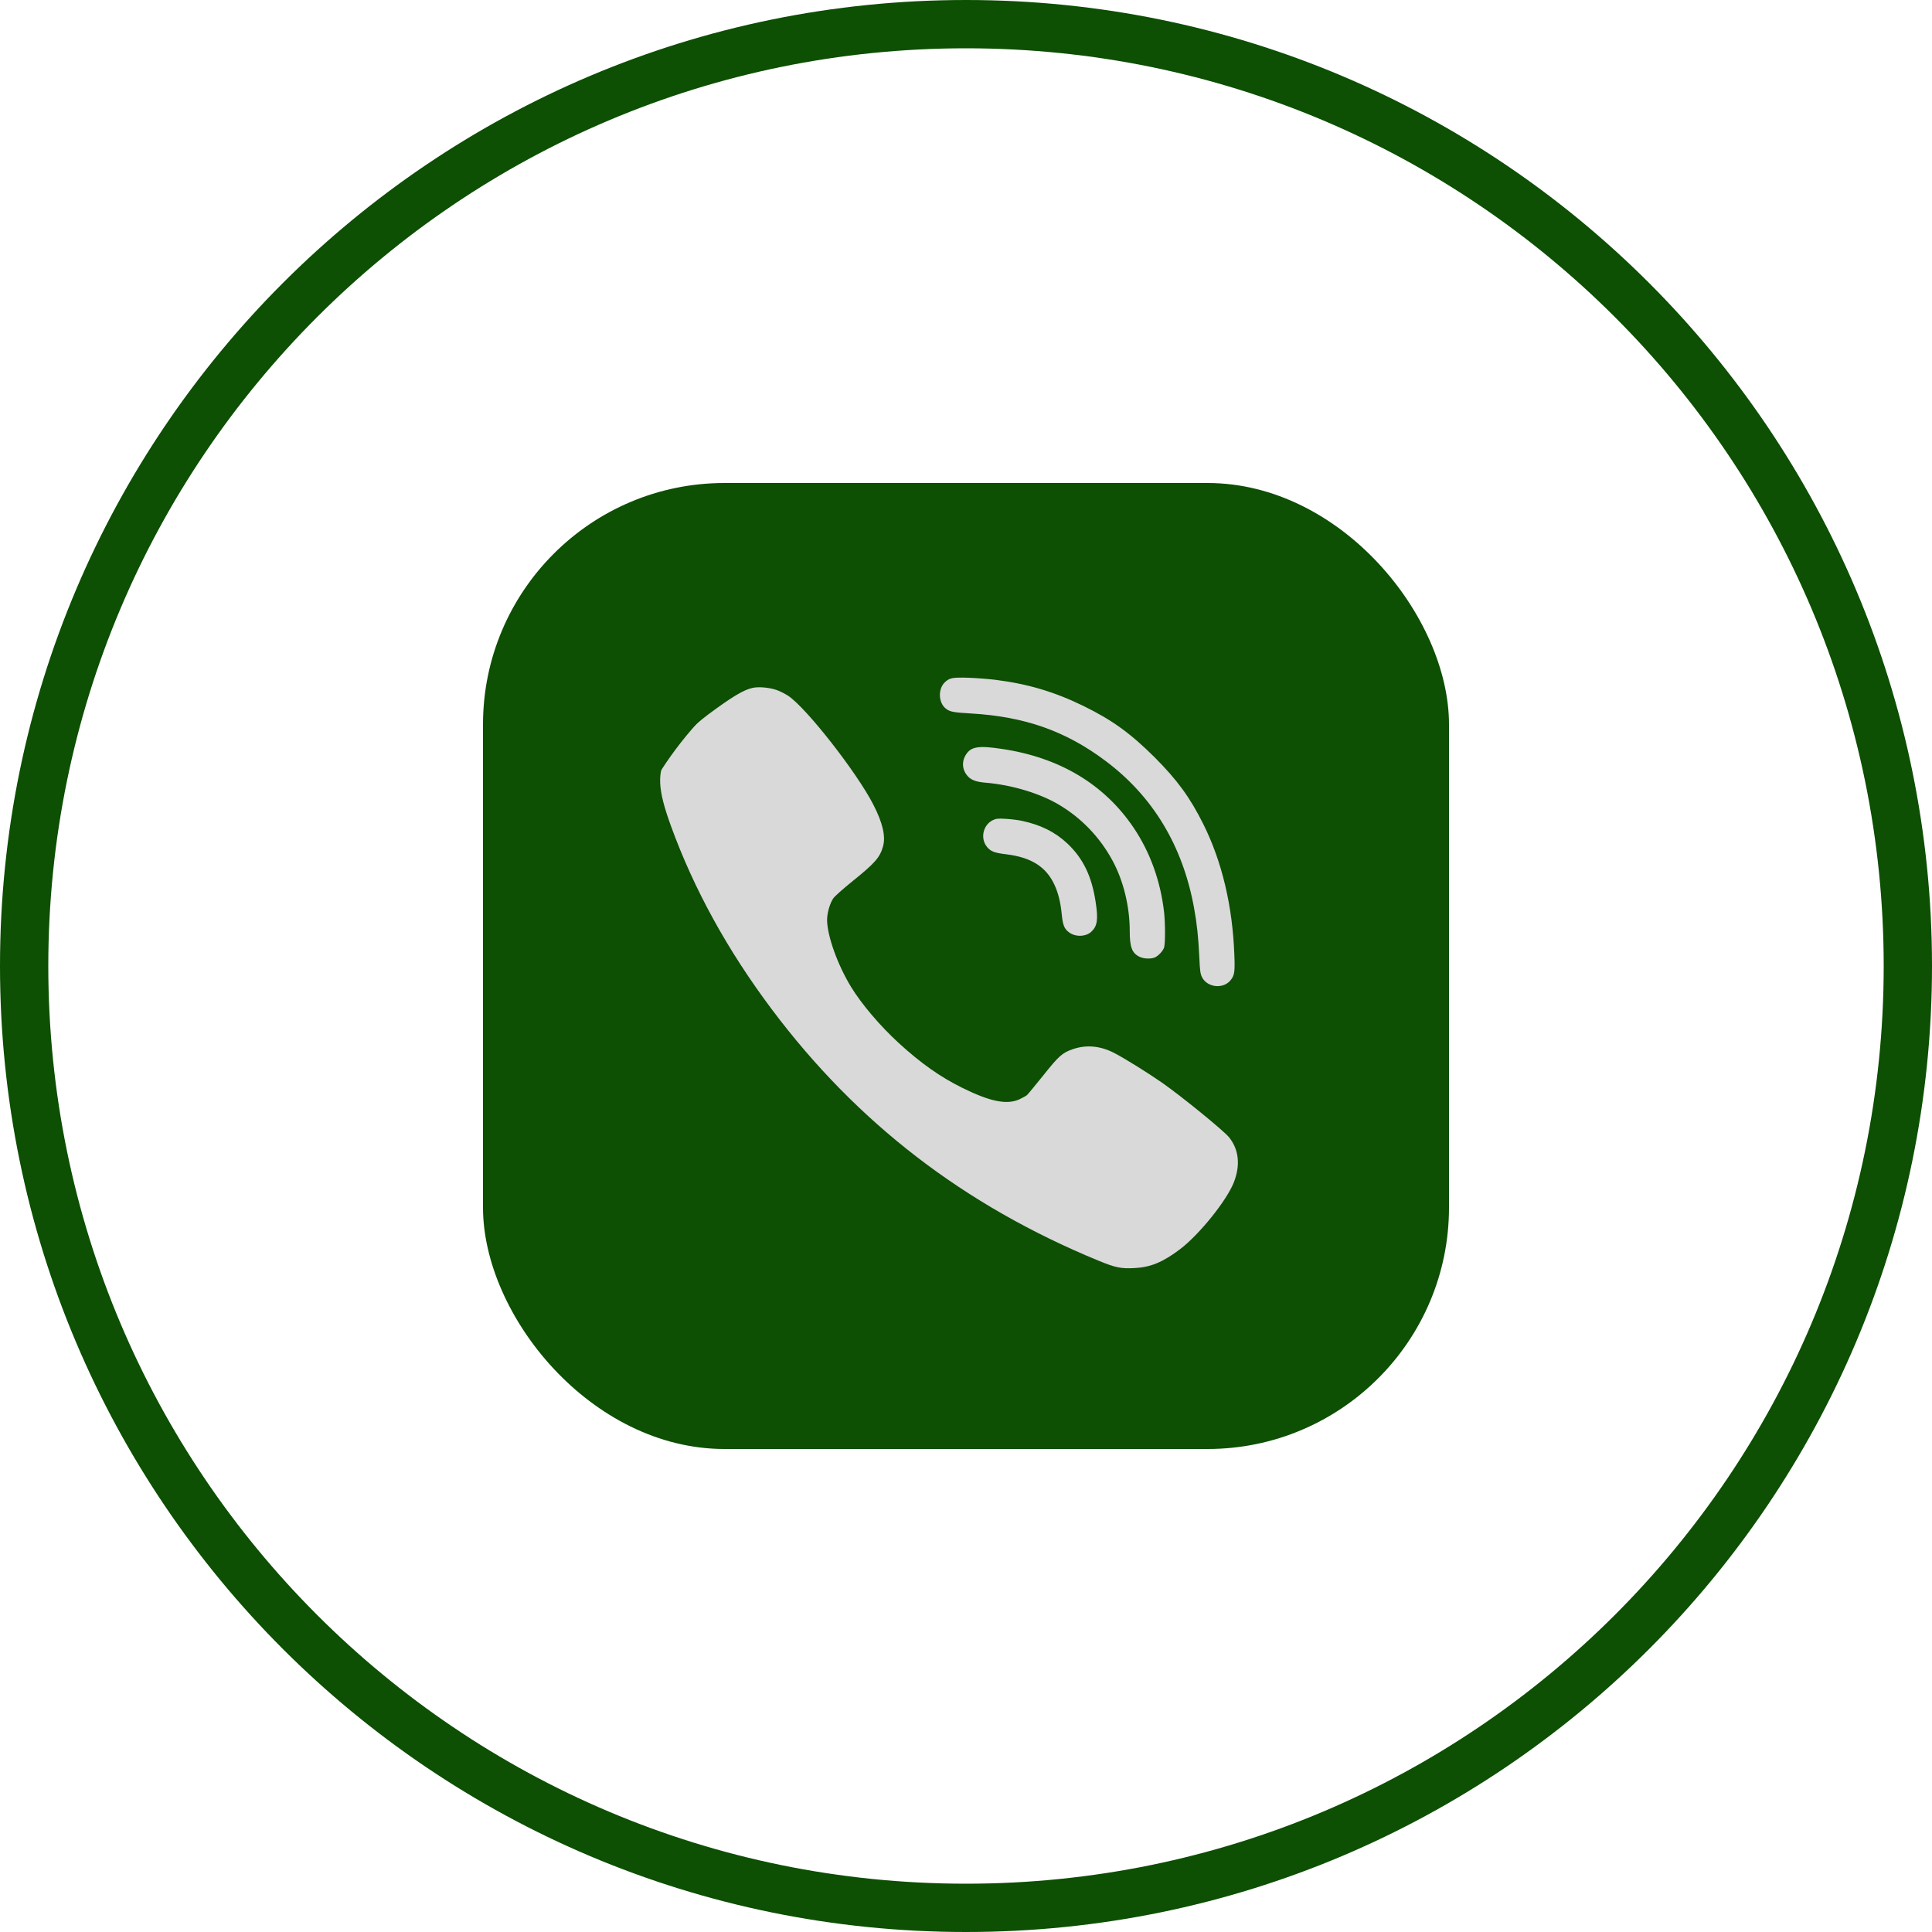
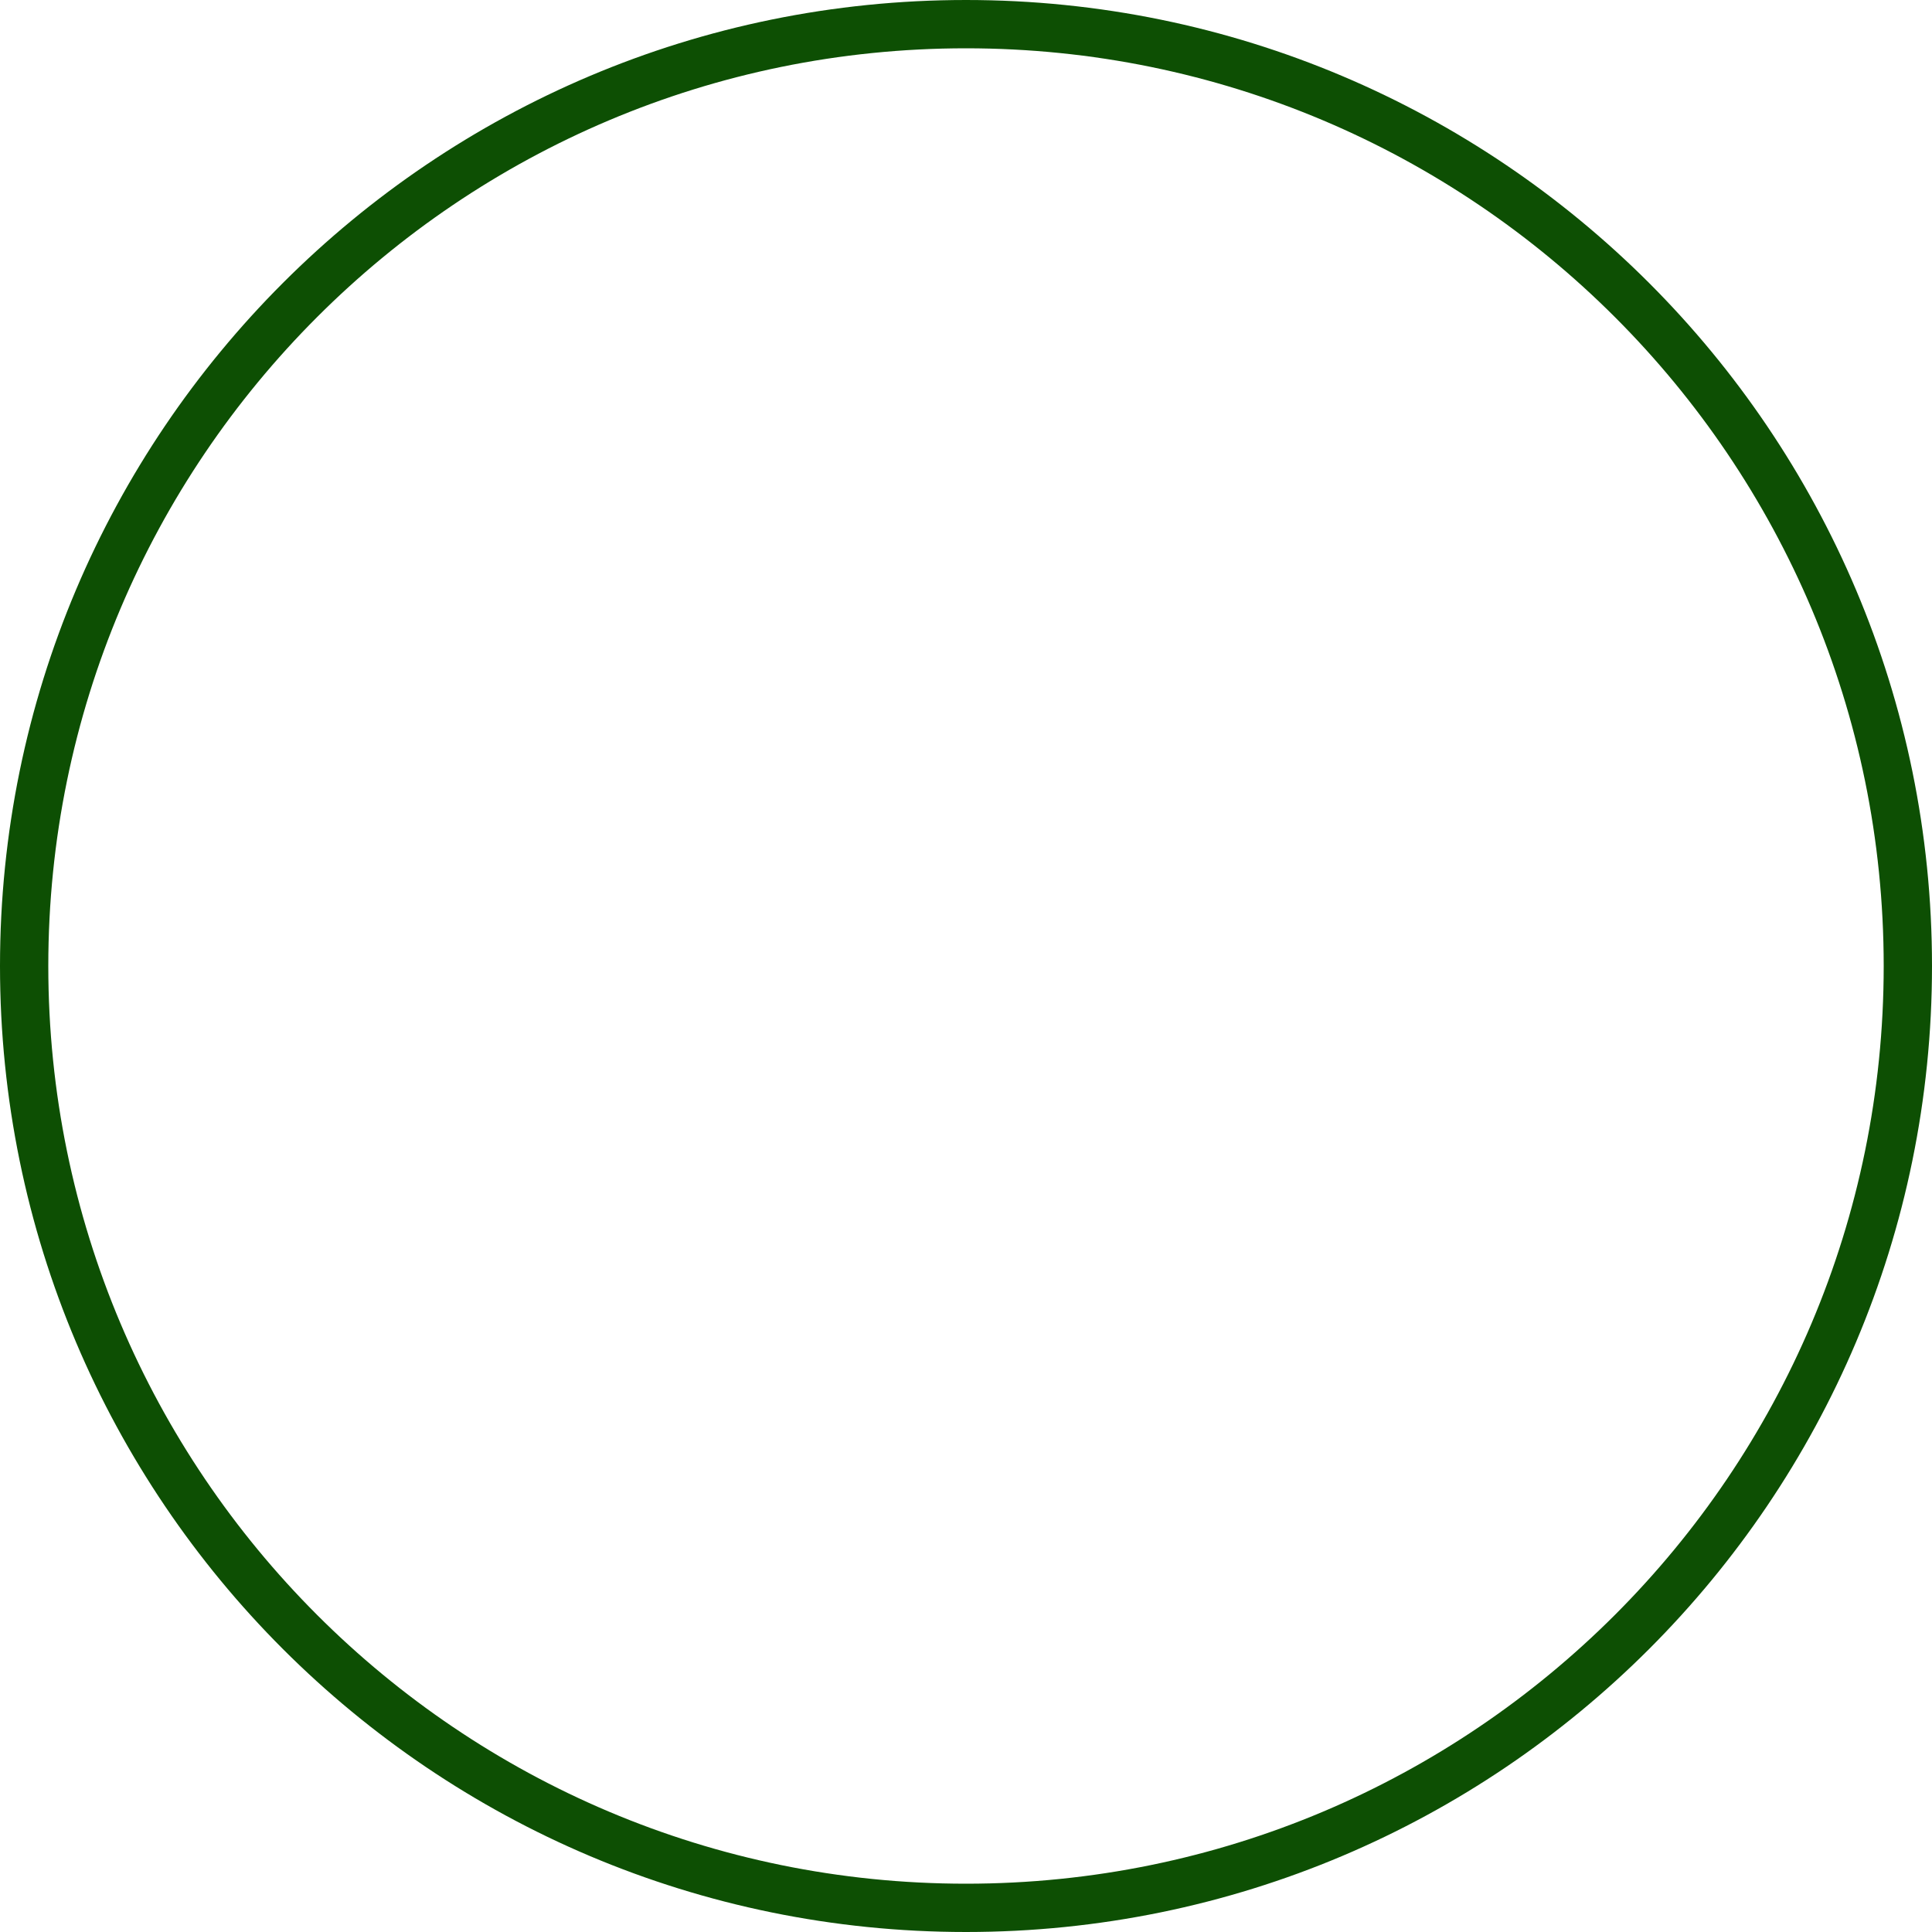
<svg xmlns="http://www.w3.org/2000/svg" width="80" height="80" viewBox="0 0 80 80" fill="none">
-   <rect x="20" y="20" width="40" height="40" rx="10" fill="#0D4F03" />
-   <rect x="25" y="25" width="30" height="30" rx="15" fill="#D9D9D9" />
  <path d="M79 40C79 61.539 61.539 79 40 79C18.461 79 1 61.539 1 40C1 18.461 18.461 1 40 1C61.539 1 79 18.461 79 40Z" stroke="#0D4F03" stroke-width="2" />
-   <path fill-rule="evenodd" clip-rule="evenodd" d="M40 20C51.046 20 60 28.954 60 40C60 51.046 51.046 60 40 60C28.954 60 20 51.046 20 40C20 28.954 28.954 20 40 20ZM41.198 28.147C42.558 28.317 43.657 28.644 44.862 29.232C46.048 29.812 46.807 30.361 47.812 31.36C48.752 32.303 49.274 33.018 49.828 34.127C50.599 35.674 51.037 37.514 51.112 39.538C51.14 40.229 51.12 40.383 50.962 40.581C50.662 40.964 50.002 40.9 49.776 40.47C49.705 40.328 49.685 40.206 49.662 39.653C49.622 38.804 49.563 38.256 49.444 37.6C48.978 35.031 47.744 32.978 45.776 31.506C44.135 30.274 42.439 29.674 40.218 29.544C39.466 29.501 39.336 29.473 39.166 29.343C38.85 29.094 38.834 28.51 39.138 28.238C39.324 28.068 39.454 28.044 40.099 28.064C40.435 28.076 40.929 28.115 41.198 28.147ZM32.161 28.573C32.299 28.62 32.513 28.731 32.635 28.81C33.386 29.307 35.477 31.98 36.161 33.314C36.553 34.075 36.683 34.64 36.561 35.058C36.434 35.508 36.225 35.745 35.288 36.499C34.912 36.803 34.56 37.115 34.505 37.198C34.363 37.403 34.248 37.806 34.248 38.09C34.252 38.749 34.679 39.945 35.24 40.865C35.675 41.579 36.454 42.495 37.225 43.198C38.13 44.026 38.929 44.591 39.83 45.037C40.988 45.613 41.696 45.759 42.214 45.519C42.344 45.459 42.483 45.38 42.526 45.345C42.566 45.309 42.87 44.938 43.202 44.528C43.843 43.722 43.989 43.592 44.428 43.442C44.985 43.253 45.554 43.304 46.127 43.596C46.562 43.821 47.511 44.409 48.124 44.836C48.93 45.4 50.654 46.805 50.887 47.086C51.298 47.591 51.37 48.238 51.093 48.953C50.8 49.706 49.662 51.12 48.867 51.724C48.148 52.268 47.638 52.477 46.966 52.509C46.412 52.537 46.183 52.489 45.475 52.197C39.925 49.912 35.493 46.501 31.975 41.816C30.137 39.369 28.737 36.831 27.781 34.198C27.223 32.662 27.196 31.995 27.654 31.21C27.852 30.878 28.694 30.057 29.306 29.599C30.326 28.841 30.797 28.561 31.172 28.482C31.429 28.427 31.876 28.471 32.161 28.573ZM41.471 31.009C43.87 31.36 45.728 32.473 46.946 34.281C47.63 35.299 48.057 36.495 48.203 37.778C48.254 38.248 48.254 39.104 48.199 39.246C48.148 39.381 47.982 39.562 47.839 39.637C47.685 39.716 47.357 39.708 47.175 39.614C46.871 39.459 46.78 39.215 46.78 38.552C46.78 37.529 46.515 36.452 46.056 35.615C45.535 34.66 44.776 33.87 43.85 33.322C43.056 32.848 41.882 32.497 40.81 32.41C40.423 32.378 40.209 32.299 40.063 32.13C39.838 31.873 39.814 31.526 40.004 31.238C40.209 30.918 40.526 30.866 41.471 31.009ZM42.313 33.989C43.091 34.154 43.688 34.45 44.198 34.928C44.855 35.548 45.214 36.298 45.372 37.375C45.479 38.078 45.436 38.354 45.187 38.583C44.953 38.796 44.523 38.804 44.262 38.603C44.072 38.461 44.013 38.311 43.969 37.904C43.918 37.364 43.823 36.985 43.661 36.633C43.313 35.887 42.7 35.501 41.664 35.374C41.178 35.315 41.032 35.26 40.874 35.074C40.585 34.731 40.696 34.174 41.095 33.969C41.245 33.894 41.309 33.886 41.641 33.906C41.846 33.918 42.151 33.953 42.313 33.989Z" fill="#0D4F03" />
</svg>